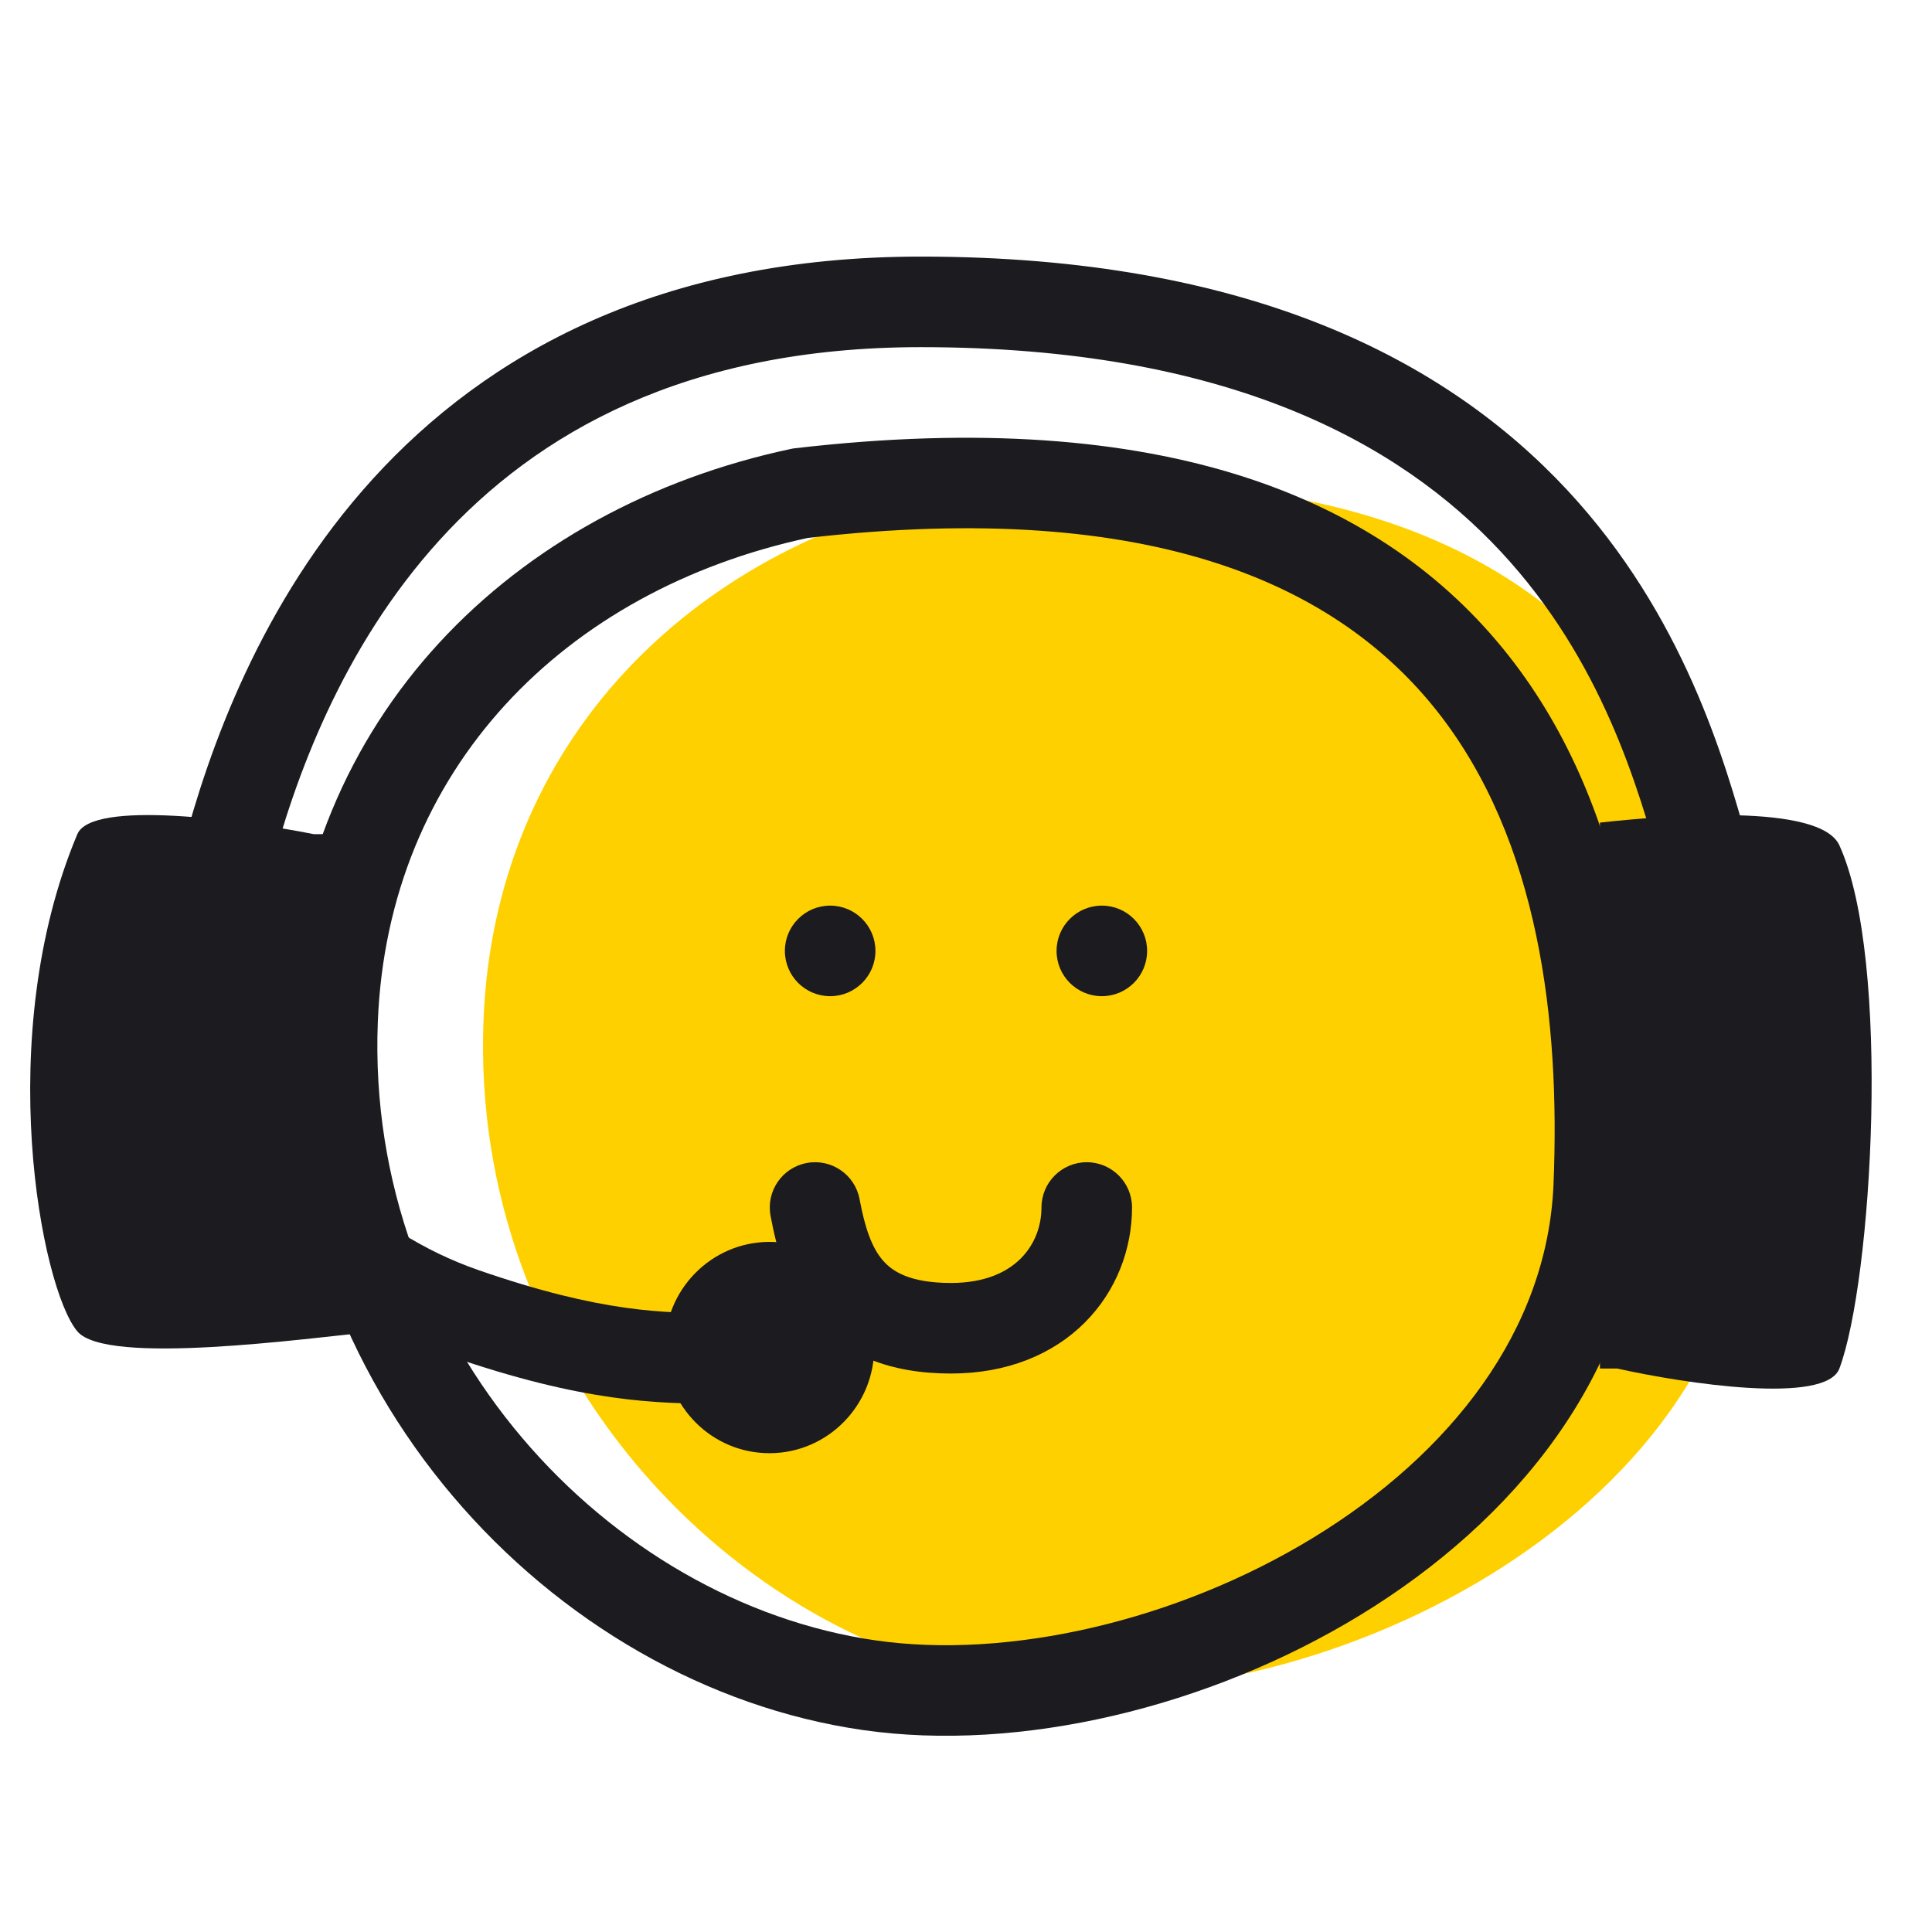
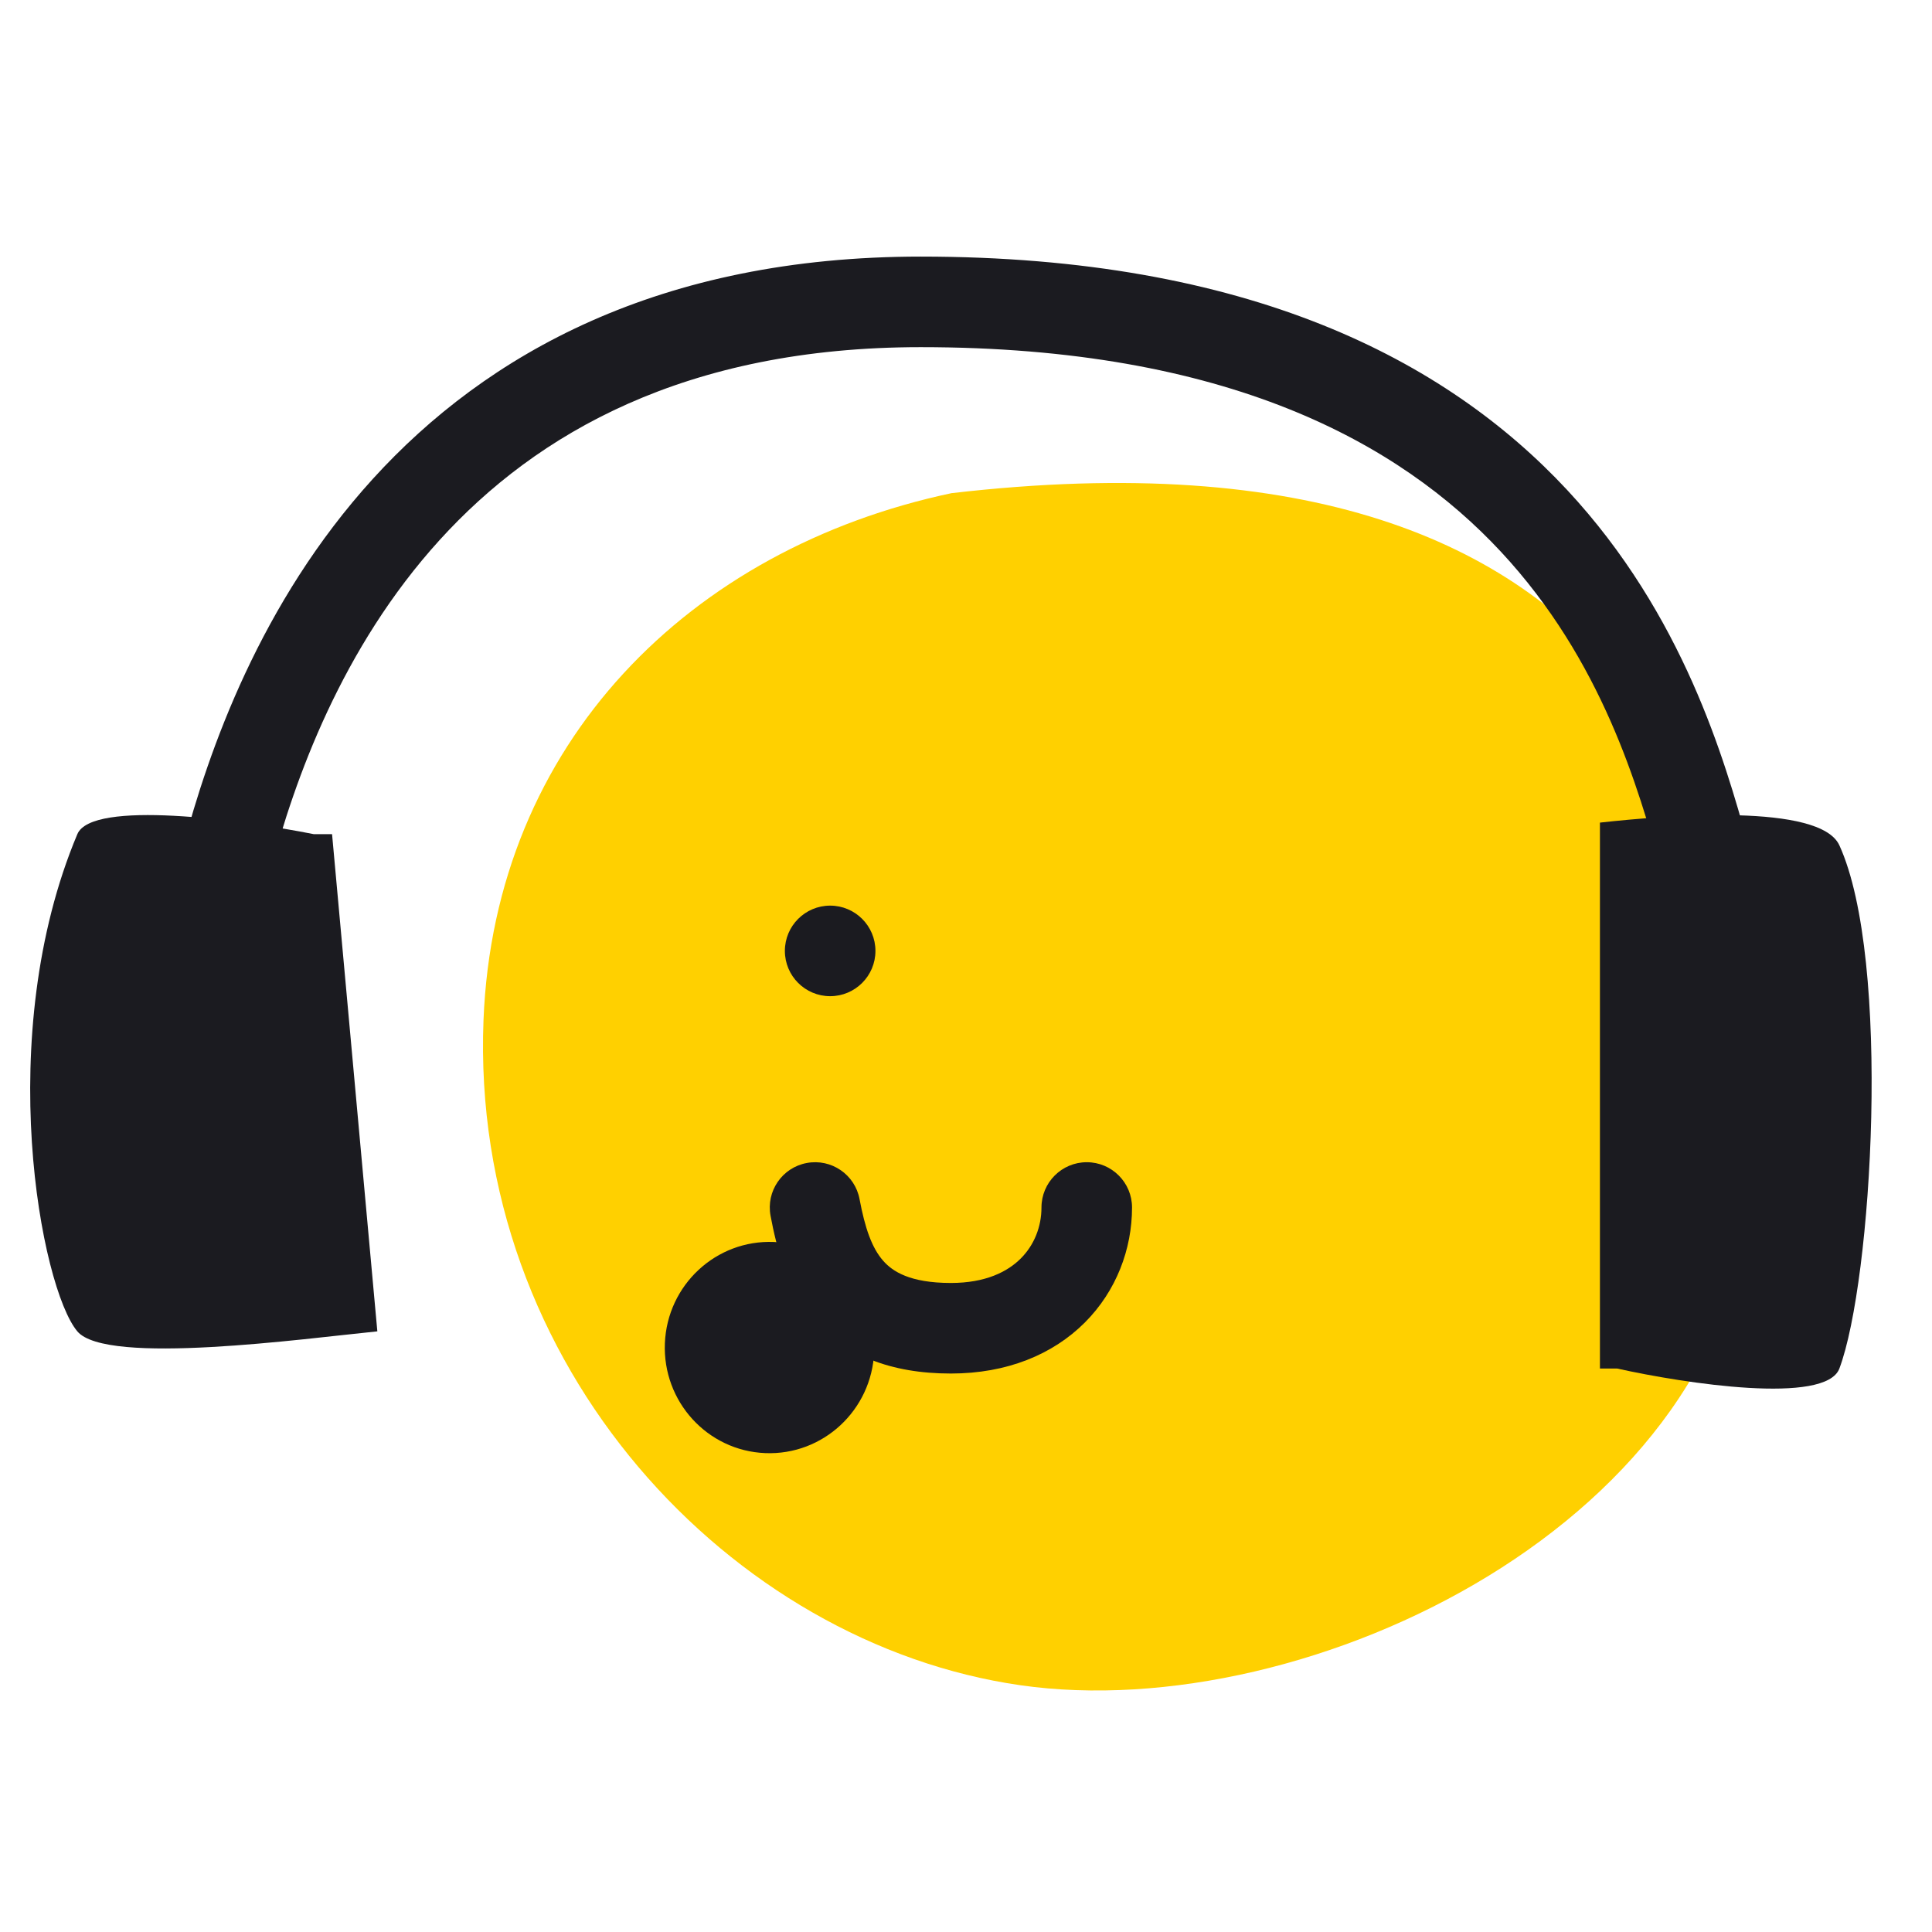
<svg xmlns="http://www.w3.org/2000/svg" width="64" height="64" viewBox="0 0 64 64" fill="none">
  <rect width="64" height="64" fill="white" />
  <path d="M16.017 33.785C16.382 24.602 22.856 18.174 31.518 16.337C55.225 13.582 58.417 28.276 57.961 39.295C57.505 50.315 43.372 57.203 33.797 55.825C24.224 54.448 15.561 45.265 16.017 33.785Z" fill="#FFD000" />
  <path fill-rule="evenodd" clip-rule="evenodd" d="M26.724 38.526C27.538 38.373 28.322 38.909 28.474 39.724C28.654 40.682 28.88 41.335 29.254 41.762C29.56 42.112 30.134 42.5 31.5 42.5C32.651 42.5 33.378 42.126 33.814 41.689C34.265 41.239 34.5 40.629 34.5 40C34.5 39.172 35.172 38.5 36 38.5C36.828 38.5 37.5 39.172 37.5 40C37.5 41.371 36.985 42.761 35.936 43.811C34.872 44.874 33.349 45.5 31.5 45.5C29.491 45.5 28.003 44.888 26.996 43.738C26.058 42.665 25.721 41.318 25.526 40.276C25.373 39.462 25.909 38.678 26.724 38.526Z" fill="#1B1B20" />
-   <path fill-rule="evenodd" clip-rule="evenodd" d="M49.979 21.723C54.024 26.862 54.691 33.747 54.459 39.358C54.203 45.543 50.119 50.408 45.081 53.489C40.045 56.569 33.769 58.056 28.584 57.31C18.272 55.826 9.031 45.996 9.518 33.726C9.915 23.751 16.984 16.826 26.207 14.87L26.276 14.856L26.345 14.848C38.511 13.434 45.843 16.468 49.979 21.723ZM26.762 17.819C38.257 16.498 44.356 19.43 47.622 23.579C50.985 27.852 51.686 33.824 51.462 39.233C51.262 44.068 48.052 48.156 43.516 50.93C38.978 53.705 33.4 54.972 29.011 54.341C20.175 53.069 12.092 44.533 12.516 33.845C12.848 25.477 18.696 19.555 26.762 17.819Z" fill="#1B1B20" />
  <path d="M60.932 45.334C60.479 46.54 55.833 45.837 53.567 45.334H53V27.25C55.266 26.999 60.294 26.604 60.932 28.003C62.66 31.795 62.017 42.449 60.932 45.334Z" fill="#1B1B20" />
  <path fill-rule="evenodd" clip-rule="evenodd" d="M14.568 17.884C11.318 21.458 9.758 25.814 8.951 28.882L6.049 28.118C6.909 24.853 8.627 19.958 12.349 15.866C16.118 11.721 21.854 8.5 30.5 8.5C41.346 8.5 47.894 11.917 51.91 16.227C55.779 20.381 57.133 25.205 57.891 27.904C57.909 27.969 57.926 28.032 57.944 28.094L55.056 28.906L55.026 28.799C54.272 26.118 53.083 21.888 49.715 18.272C46.356 14.666 40.654 11.5 30.5 11.5C22.702 11.5 17.771 14.362 14.568 17.884Z" fill="#1B1B20" />
  <path d="M2.562 27.633C3.044 26.487 7.987 27.155 10.397 27.633H11L12.5 44.103C10.089 44.342 3.527 45.249 2.562 44.103C1.357 42.671 -0.249 34.312 2.562 27.633Z" fill="#1B1B20" />
-   <path fill-rule="evenodd" clip-rule="evenodd" d="M5.444 34.806C6.104 34.304 7.045 34.433 7.546 35.092C9.721 37.953 12.108 40.781 15.872 42.082C19.923 43.483 21.994 43.5 23.882 43.5C24.71 43.5 25.382 44.172 25.382 45C25.382 45.828 24.71 46.5 23.882 46.5C21.77 46.5 19.347 46.458 14.892 44.918C10.202 43.297 7.347 39.788 5.158 36.908C4.657 36.248 4.785 35.307 5.444 34.806Z" fill="#1B1B20" />
  <path d="M29 31.5C29 32.328 28.328 33 27.5 33C26.672 33 26 32.328 26 31.5C26 30.672 26.672 30 27.5 30C28.328 30 29 30.672 29 31.5Z" fill="#1B1B20" />
-   <path d="M38 31.5C38 32.328 37.328 33 36.5 33C35.672 33 35 32.328 35 31.5C35 30.672 35.672 30 36.5 30C37.328 30 38 30.672 38 31.5Z" fill="#1B1B20" />
  <path d="M28.958 44.781C28.878 46.713 27.262 48.215 25.348 48.136C23.434 48.058 21.946 46.428 22.025 44.497C22.104 42.566 23.72 41.064 25.635 41.142C27.549 41.221 29.037 42.85 28.958 44.781Z" fill="#1B1B20" />
</svg>